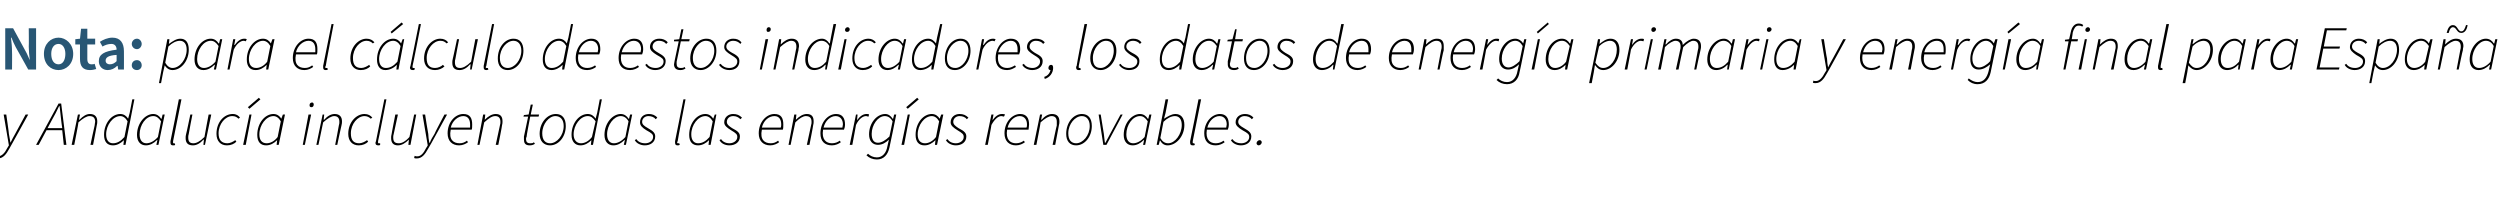
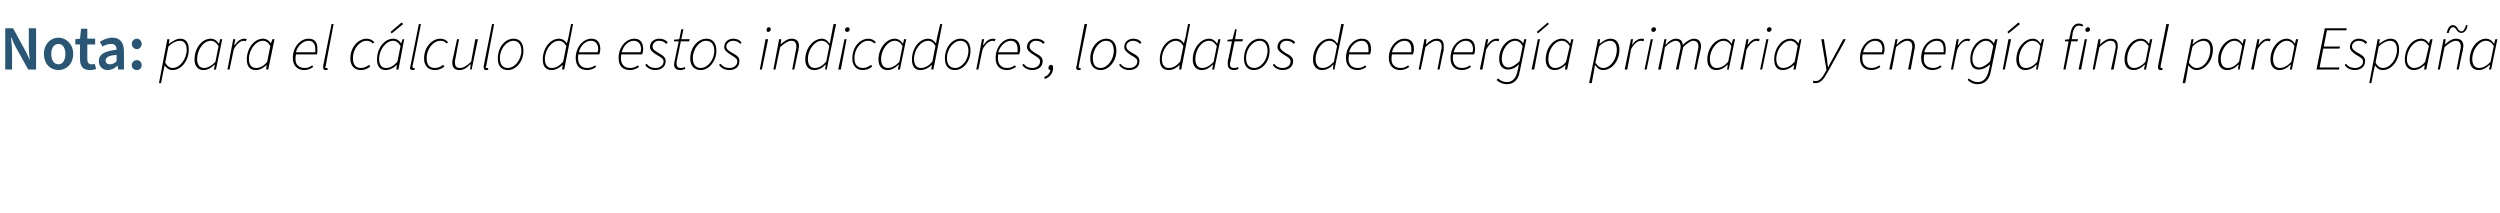
<svg xmlns="http://www.w3.org/2000/svg" version="1.1" width="478.1px" height="40.8px" viewBox="0 -1 478.1 40.8" style="top:-1px">
  <desc>Nota: para el c lculo de estos indicadores, los datos de energ a primaria y energ a final para Espa a y Andaluc a inc...</desc>
  <defs />
  <g id="Polygon36673">
-     <path d="M -0.9 29.2 C -0.9 29.2 -0.8 28.8 -0.8 28.8 C -0.7 28.9 -0.5 28.9 -0.4 28.9 C 0.3 28.9 0.9 28.3 1.4 27.3 C 1.42 27.3 1.7 26.8 1.7 26.8 L 0.7 20.9 L 1.2 20.9 C 1.2 20.9 1.74 24.58 1.7 24.6 C 1.8 25.1 1.9 25.7 2 26.3 C 2 26.3 2 26.3 2 26.3 C 2.3 25.7 2.6 25.1 2.9 24.6 C 2.93 24.58 4.9 20.9 4.9 20.9 L 5.4 20.9 C 5.4 20.9 1.82 27.42 1.8 27.4 C 1.2 28.5 0.6 29.3 -0.4 29.3 C -0.6 29.3 -0.8 29.3 -0.9 29.2 Z M 9.1 23.5 L 11.9 23.5 C 11.9 23.5 11.68 21.98 11.7 22 C 11.6 21.1 11.5 20.2 11.4 19.3 C 11.4 19.3 11.3 19.3 11.3 19.3 C 10.9 20.2 10.4 21.1 9.9 22 C 9.91 21.98 9.1 23.5 9.1 23.5 Z M 11.2 18.8 L 11.7 18.8 L 12.7 26.7 L 12.2 26.7 L 11.9 23.9 L 8.9 23.9 L 7.4 26.7 L 6.9 26.7 L 11.2 18.8 Z M 14.9 20.9 L 15.3 20.9 L 15.1 21.9 C 15.1 21.9 15.19 21.85 15.2 21.9 C 15.9 21.2 16.5 20.8 17.2 20.8 C 18.2 20.8 18.6 21.4 18.6 22.2 C 18.6 22.5 18.6 22.6 18.5 23 C 18.52 22.97 17.8 26.7 17.8 26.7 L 17.3 26.7 C 17.3 26.7 18.06 23.03 18.1 23 C 18.1 22.7 18.2 22.5 18.2 22.3 C 18.2 21.6 17.9 21.2 17.1 21.2 C 16.6 21.2 15.9 21.6 15 22.4 C 15.05 22.43 14.2 26.7 14.2 26.7 L 13.7 26.7 L 14.9 20.9 Z M 19.9 24.8 C 19.9 22.5 21.4 20.8 23 20.8 C 23.7 20.8 24.2 21.2 24.5 21.7 C 24.49 21.72 24.5 21.7 24.5 21.7 L 24.8 20.6 L 25.3 18 L 25.7 18 L 24 26.7 L 23.6 26.7 L 23.7 25.8 C 23.7 25.8 23.69 25.76 23.7 25.8 C 23.1 26.4 22.4 26.8 21.6 26.8 C 20.5 26.8 19.9 26.1 19.9 24.8 Z M 23.8 25.2 C 23.8 25.2 24.4 22.2 24.4 22.2 C 24 21.5 23.5 21.2 23 21.2 C 21.6 21.2 20.3 22.9 20.3 24.7 C 20.3 25.8 20.8 26.4 21.6 26.4 C 22.4 26.4 23.1 26 23.8 25.2 Z M 26.2 24.8 C 26.2 22.5 27.8 20.8 29.3 20.8 C 30 20.8 30.5 21.2 30.8 21.7 C 30.83 21.73 30.9 21.7 30.9 21.7 L 31.1 20.9 L 31.5 20.9 L 30.3 26.7 L 29.9 26.7 L 30.1 25.8 C 30.1 25.8 30.02 25.76 30 25.8 C 29.4 26.4 28.7 26.8 27.9 26.8 C 26.9 26.8 26.2 26.1 26.2 24.8 Z M 30.2 25.2 C 30.2 25.2 30.8 22.2 30.8 22.2 C 30.3 21.5 29.9 21.2 29.3 21.2 C 27.9 21.2 26.7 22.9 26.7 24.7 C 26.7 25.8 27.2 26.4 28 26.4 C 28.7 26.4 29.5 26 30.2 25.2 Z M 32.6 26.3 C 32.6 26.2 32.6 26.1 32.6 26 C 32.64 25.98 34.2 18 34.2 18 L 34.7 18 C 34.7 18 33.09 26 33.1 26 C 33.1 26.1 33.1 26.2 33.1 26.3 C 33.1 26.4 33.1 26.4 33.2 26.4 C 33.3 26.4 33.3 26.4 33.4 26.4 C 33.4 26.4 33.5 26.7 33.5 26.7 C 33.4 26.8 33.3 26.8 33.1 26.8 C 32.8 26.8 32.6 26.7 32.6 26.3 Z M 35.5 25.4 C 35.5 25.1 35.5 25 35.6 24.6 C 35.62 24.65 36.4 20.9 36.4 20.9 L 36.8 20.9 C 36.8 20.9 36.07 24.59 36.1 24.6 C 36 24.9 36 25.1 36 25.3 C 36 26.1 36.3 26.4 37 26.4 C 37.5 26.4 38.2 26.1 39.1 25.2 C 39.08 25.19 39.9 20.9 39.9 20.9 L 40.4 20.9 L 39.2 26.7 L 38.9 26.7 L 39 25.7 C 39 25.7 38.94 25.74 38.9 25.7 C 38.3 26.4 37.6 26.8 36.9 26.8 C 35.9 26.8 35.5 26.3 35.5 25.4 Z M 41.4 24.6 C 41.4 22.3 42.9 20.8 44.5 20.8 C 45.2 20.8 45.6 21.1 45.9 21.5 C 45.9 21.5 45.6 21.7 45.6 21.7 C 45.3 21.4 45 21.2 44.4 21.2 C 43.1 21.2 41.8 22.7 41.8 24.5 C 41.8 25.8 42.4 26.4 43.5 26.4 C 44 26.4 44.6 26.1 45 25.8 C 45 25.8 45.2 26.1 45.2 26.1 C 44.8 26.5 44.2 26.8 43.4 26.8 C 42.2 26.8 41.4 26 41.4 24.6 Z M 47.7 20.9 L 48.1 20.9 L 47 26.7 L 46.5 26.7 L 47.7 20.9 Z M 47.4 19.5 L 49.5 17.7 L 49.8 18 L 47.7 19.8 L 47.4 19.5 Z M 49.2 24.8 C 49.2 22.5 50.7 20.8 52.3 20.8 C 53 20.8 53.5 21.2 53.8 21.7 C 53.79 21.73 53.8 21.7 53.8 21.7 L 54.1 20.9 L 54.5 20.9 L 53.3 26.7 L 52.9 26.7 L 53 25.8 C 53 25.8 52.99 25.76 53 25.8 C 52.4 26.4 51.7 26.8 50.9 26.8 C 49.8 26.8 49.2 26.1 49.2 24.8 Z M 53.1 25.2 C 53.1 25.2 53.7 22.2 53.7 22.2 C 53.3 21.5 52.8 21.2 52.3 21.2 C 50.9 21.2 49.6 22.9 49.6 24.7 C 49.6 25.8 50.1 26.4 51 26.4 C 51.7 26.4 52.5 26 53.1 25.2 Z M 59 20.9 L 59.5 20.9 L 58.3 26.7 L 57.9 26.7 L 59 20.9 Z M 59.2 19.1 C 59.2 18.8 59.4 18.6 59.7 18.6 C 59.9 18.6 60 18.8 60 19 C 60 19.3 59.8 19.5 59.6 19.5 C 59.3 19.5 59.2 19.4 59.2 19.1 Z M 61.7 20.9 L 62 20.9 L 61.9 21.9 C 61.9 21.9 61.96 21.85 62 21.9 C 62.6 21.2 63.3 20.8 64 20.8 C 65 20.8 65.4 21.4 65.4 22.2 C 65.4 22.5 65.4 22.6 65.3 23 C 65.28 22.97 64.5 26.7 64.5 26.7 L 64.1 26.7 C 64.1 26.7 64.82 23.03 64.8 23 C 64.9 22.7 64.9 22.5 64.9 22.3 C 64.9 21.6 64.6 21.2 63.9 21.2 C 63.4 21.2 62.7 21.6 61.8 22.4 C 61.81 22.43 60.9 26.7 60.9 26.7 L 60.5 26.7 L 61.7 20.9 Z M 66.6 24.6 C 66.6 22.3 68.2 20.8 69.7 20.8 C 70.4 20.8 70.9 21.1 71.2 21.5 C 71.2 21.5 70.9 21.7 70.9 21.7 C 70.6 21.4 70.2 21.2 69.7 21.2 C 68.4 21.2 67.1 22.7 67.1 24.5 C 67.1 25.8 67.6 26.4 68.7 26.4 C 69.2 26.4 69.8 26.1 70.2 25.8 C 70.2 25.8 70.4 26.1 70.4 26.1 C 70 26.5 69.4 26.8 68.6 26.8 C 67.4 26.8 66.6 26 66.6 24.6 Z M 71.8 26.3 C 71.8 26.2 71.9 26.1 71.9 26 C 71.89 25.98 73.5 18 73.5 18 L 73.9 18 C 73.9 18 72.35 26 72.3 26 C 72.3 26.1 72.3 26.2 72.3 26.3 C 72.3 26.4 72.4 26.4 72.5 26.4 C 72.5 26.4 72.6 26.4 72.7 26.4 C 72.7 26.4 72.7 26.7 72.7 26.7 C 72.6 26.8 72.5 26.8 72.4 26.8 C 72 26.8 71.8 26.7 71.8 26.3 Z M 74.8 25.4 C 74.8 25.1 74.8 25 74.9 24.6 C 74.87 24.65 75.6 20.9 75.6 20.9 L 76.1 20.9 C 76.1 20.9 75.32 24.59 75.3 24.6 C 75.2 24.9 75.2 25.1 75.2 25.3 C 75.2 26.1 75.5 26.4 76.3 26.4 C 76.8 26.4 77.5 26.1 78.3 25.2 C 78.33 25.19 79.2 20.9 79.2 20.9 L 79.6 20.9 L 78.5 26.7 L 78.1 26.7 L 78.2 25.7 C 78.2 25.7 78.19 25.74 78.2 25.7 C 77.5 26.4 76.8 26.8 76.1 26.8 C 75.2 26.8 74.8 26.3 74.8 25.4 Z M 79.2 29.2 C 79.2 29.2 79.3 28.8 79.3 28.8 C 79.5 28.9 79.6 28.9 79.8 28.9 C 80.5 28.9 81 28.3 81.5 27.3 C 81.54 27.3 81.8 26.8 81.8 26.8 L 80.8 20.9 L 81.3 20.9 C 81.3 20.9 81.86 24.58 81.9 24.6 C 81.9 25.1 82 25.7 82.1 26.3 C 82.1 26.3 82.2 26.3 82.2 26.3 C 82.4 25.7 82.8 25.1 83.1 24.6 C 83.05 24.58 85 20.9 85 20.9 L 85.5 20.9 C 85.5 20.9 81.95 27.42 81.9 27.4 C 81.3 28.5 80.7 29.3 79.7 29.3 C 79.5 29.3 79.3 29.3 79.2 29.2 Z M 85.6 24.5 C 85.6 22.3 87.1 20.8 88.6 20.8 C 89.9 20.8 90.3 21.6 90.3 22.8 C 90.3 23.2 90.3 23.6 90.2 23.8 C 90.2 23.8 86.2 23.8 86.2 23.8 C 85.8 25.7 86.7 26.4 87.9 26.4 C 88.5 26.4 88.9 26.2 89.3 25.9 C 89.3 25.9 89.5 26.2 89.5 26.2 C 89.1 26.5 88.5 26.8 87.8 26.8 C 86.5 26.8 85.6 26 85.6 24.5 Z M 89.9 23.4 C 89.9 23.2 89.9 23 89.9 22.8 C 89.9 22 89.6 21.2 88.6 21.2 C 87.6 21.2 86.5 22.1 86.2 23.4 C 86.2 23.4 89.9 23.4 89.9 23.4 Z M 92.4 20.9 L 92.8 20.9 L 92.7 21.9 C 92.7 21.9 92.72 21.85 92.7 21.9 C 93.4 21.2 94.1 20.8 94.8 20.8 C 95.8 20.8 96.1 21.4 96.1 22.2 C 96.1 22.5 96.1 22.6 96 23 C 96.05 22.97 95.3 26.7 95.3 26.7 L 94.8 26.7 C 94.8 26.7 95.59 23.03 95.6 23 C 95.7 22.7 95.7 22.5 95.7 22.3 C 95.7 21.6 95.4 21.2 94.7 21.2 C 94.1 21.2 93.5 21.6 92.6 22.4 C 92.58 22.43 91.7 26.7 91.7 26.7 L 91.3 26.7 L 92.4 20.9 Z M 100.2 25.7 C 100.2 25.5 100.2 25.3 100.2 25.1 C 100.2 25.14 101 21.3 101 21.3 L 100.1 21.3 L 100.2 21 L 101.1 20.9 L 101.5 19 L 101.9 19 L 101.5 20.9 L 103.1 20.9 L 103 21.3 L 101.4 21.3 C 101.4 21.3 100.65 25.16 100.7 25.2 C 100.6 25.3 100.6 25.5 100.6 25.6 C 100.6 26.1 100.8 26.4 101.4 26.4 C 101.7 26.4 101.9 26.4 102.1 26.2 C 102.1 26.2 102.3 26.5 102.3 26.5 C 102 26.7 101.7 26.8 101.3 26.8 C 100.4 26.8 100.2 26.3 100.2 25.7 Z M 103.2 24.6 C 103.2 22.4 104.7 20.8 106.3 20.8 C 107.5 20.8 108.2 21.6 108.2 23.1 C 108.2 25.2 106.8 26.8 105.2 26.8 C 104 26.8 103.2 26 103.2 24.6 Z M 107.8 23.1 C 107.8 21.9 107.2 21.2 106.2 21.2 C 105 21.2 103.7 22.7 103.7 24.5 C 103.7 25.8 104.3 26.4 105.2 26.4 C 106.5 26.4 107.8 24.9 107.8 23.1 Z M 109.3 24.8 C 109.3 22.5 110.8 20.8 112.4 20.8 C 113.1 20.8 113.6 21.2 113.9 21.7 C 113.9 21.72 113.9 21.7 113.9 21.7 L 114.2 20.6 L 114.7 18 L 115.1 18 L 113.4 26.7 L 113 26.7 L 113.1 25.8 C 113.1 25.8 113.1 25.76 113.1 25.8 C 112.5 26.4 111.8 26.8 111 26.8 C 110 26.8 109.3 26.1 109.3 24.8 Z M 113.2 25.2 C 113.2 25.2 113.9 22.2 113.9 22.2 C 113.4 21.5 113 21.2 112.4 21.2 C 111 21.2 109.7 22.9 109.7 24.7 C 109.7 25.8 110.3 26.4 111.1 26.4 C 111.8 26.4 112.6 26 113.2 25.2 Z M 115.6 24.8 C 115.6 22.5 117.2 20.8 118.7 20.8 C 119.4 20.8 119.9 21.2 120.2 21.7 C 120.24 21.73 120.3 21.7 120.3 21.7 L 120.5 20.9 L 120.9 20.9 L 119.7 26.7 L 119.3 26.7 L 119.5 25.8 C 119.5 25.8 119.43 25.76 119.4 25.8 C 118.8 26.4 118.1 26.8 117.3 26.8 C 116.3 26.8 115.6 26.1 115.6 24.8 Z M 119.6 25.2 C 119.6 25.2 120.2 22.2 120.2 22.2 C 119.8 21.5 119.3 21.2 118.7 21.2 C 117.4 21.2 116.1 22.9 116.1 24.7 C 116.1 25.8 116.6 26.4 117.4 26.4 C 118.1 26.4 118.9 26 119.6 25.2 Z M 121.4 25.8 C 121.4 25.8 121.7 25.6 121.7 25.6 C 122 26.1 122.6 26.4 123.4 26.4 C 124.2 26.4 124.9 25.9 124.9 25.2 C 124.9 24.7 124.7 24.5 123.6 23.9 C 122.8 23.4 122.4 23 122.4 22.4 C 122.4 21.4 123.1 20.8 124.1 20.8 C 124.7 20.8 125.3 21 125.7 21.5 C 125.7 21.5 125.4 21.8 125.4 21.8 C 125.1 21.4 124.6 21.2 124 21.2 C 123.3 21.2 122.8 21.7 122.8 22.3 C 122.8 22.8 123.2 23.1 123.9 23.5 C 125 24.1 125.3 24.5 125.3 25.1 C 125.3 26.2 124.4 26.8 123.3 26.8 C 122.5 26.8 121.7 26.4 121.4 25.8 Z M 129.1 26.3 C 129.1 26.2 129.1 26.1 129.1 26 C 129.11 25.98 130.7 18 130.7 18 L 131.1 18 C 131.1 18 129.56 26 129.6 26 C 129.5 26.1 129.5 26.2 129.5 26.3 C 129.5 26.4 129.6 26.4 129.7 26.4 C 129.8 26.4 129.8 26.4 129.9 26.4 C 129.9 26.4 130 26.7 130 26.7 C 129.8 26.8 129.7 26.8 129.6 26.8 C 129.3 26.8 129.1 26.7 129.1 26.3 Z M 131.8 24.8 C 131.8 22.5 133.3 20.8 134.9 20.8 C 135.6 20.8 136.1 21.2 136.4 21.7 C 136.39 21.73 136.4 21.7 136.4 21.7 L 136.7 20.9 L 137 20.9 L 135.9 26.7 L 135.5 26.7 L 135.6 25.8 C 135.6 25.8 135.58 25.76 135.6 25.8 C 135 26.4 134.3 26.8 133.5 26.8 C 132.4 26.8 131.8 26.1 131.8 24.8 Z M 135.7 25.2 C 135.7 25.2 136.3 22.2 136.3 22.2 C 135.9 21.5 135.4 21.2 134.9 21.2 C 133.5 21.2 132.2 22.9 132.2 24.7 C 132.2 25.8 132.7 26.4 133.5 26.4 C 134.3 26.4 135 26 135.7 25.2 Z M 137.6 25.8 C 137.6 25.8 137.9 25.6 137.9 25.6 C 138.2 26.1 138.8 26.4 139.5 26.4 C 140.3 26.4 141 25.9 141 25.2 C 141 24.7 140.8 24.5 139.8 23.9 C 139 23.4 138.5 23 138.5 22.4 C 138.5 21.4 139.3 20.8 140.2 20.8 C 140.9 20.8 141.4 21 141.9 21.5 C 141.9 21.5 141.6 21.8 141.6 21.8 C 141.2 21.4 140.8 21.2 140.2 21.2 C 139.5 21.2 139 21.7 139 22.3 C 139 22.8 139.4 23.1 140 23.5 C 141.2 24.1 141.5 24.5 141.5 25.1 C 141.5 26.2 140.6 26.8 139.5 26.8 C 138.6 26.8 137.9 26.4 137.6 25.8 Z M 145.1 24.5 C 145.1 22.3 146.6 20.8 148.1 20.8 C 149.4 20.8 149.8 21.6 149.8 22.8 C 149.8 23.2 149.8 23.6 149.7 23.8 C 149.7 23.8 145.7 23.8 145.7 23.8 C 145.3 25.7 146.2 26.4 147.4 26.4 C 148 26.4 148.4 26.2 148.8 25.9 C 148.8 25.9 149 26.2 149 26.2 C 148.6 26.5 148 26.8 147.3 26.8 C 146 26.8 145.1 26 145.1 24.5 Z M 149.3 23.4 C 149.4 23.2 149.4 23 149.4 22.8 C 149.4 22 149.1 21.2 148.1 21.2 C 147 21.2 146 22.1 145.7 23.4 C 145.7 23.4 149.3 23.4 149.3 23.4 Z M 151.9 20.9 L 152.3 20.9 L 152.2 21.9 C 152.2 21.9 152.22 21.85 152.2 21.9 C 152.9 21.2 153.6 20.8 154.3 20.8 C 155.3 20.8 155.6 21.4 155.6 22.2 C 155.6 22.5 155.6 22.6 155.5 23 C 155.54 22.97 154.8 26.7 154.8 26.7 L 154.3 26.7 C 154.3 26.7 155.09 23.03 155.1 23 C 155.2 22.7 155.2 22.5 155.2 22.3 C 155.2 21.6 154.9 21.2 154.1 21.2 C 153.6 21.2 152.9 21.6 152.1 22.4 C 152.07 22.43 151.2 26.7 151.2 26.7 L 150.8 26.7 L 151.9 20.9 Z M 156.9 24.5 C 156.9 22.3 158.4 20.8 159.9 20.8 C 161.1 20.8 161.6 21.6 161.6 22.8 C 161.6 23.2 161.5 23.6 161.4 23.8 C 161.4 23.8 157.4 23.8 157.4 23.8 C 157.1 25.7 158 26.4 159.1 26.4 C 159.7 26.4 160.2 26.2 160.6 25.9 C 160.6 25.9 160.8 26.2 160.8 26.2 C 160.4 26.5 159.8 26.8 159.1 26.8 C 157.7 26.8 156.9 26 156.9 24.5 Z M 161.1 23.4 C 161.1 23.2 161.2 23 161.2 22.8 C 161.2 22 160.8 21.2 159.8 21.2 C 158.8 21.2 157.8 22.1 157.5 23.4 C 157.5 23.4 161.1 23.4 161.1 23.4 Z M 163.7 20.9 L 164 20.9 L 163.9 22 C 163.9 22 163.92 22.02 163.9 22 C 164.4 21.3 165 20.8 165.7 20.8 C 165.9 20.8 166.1 20.8 166.2 20.9 C 166.2 20.9 166.1 21.3 166.1 21.3 C 165.9 21.3 165.8 21.2 165.6 21.2 C 165 21.2 164.2 21.8 163.7 22.9 C 163.72 22.86 163 26.7 163 26.7 L 162.5 26.7 L 163.7 20.9 Z M 165.7 28.7 C 165.7 28.7 166 28.4 166 28.4 C 166.4 28.8 167 29.1 167.7 29.1 C 168.8 29.1 169.5 28.2 169.7 27 C 169.7 27 170 25.7 170 25.7 C 169.4 26.3 168.7 26.7 167.9 26.7 C 166.9 26.7 166.2 26 166.2 24.7 C 166.2 22.5 167.7 20.8 169.3 20.8 C 169.9 20.8 170.4 21.2 170.7 21.7 C 170.74 21.73 170.8 21.7 170.8 21.7 L 171 20.9 L 171.4 20.9 C 171.4 20.9 170.13 27.2 170.1 27.2 C 169.8 28.6 169 29.5 167.7 29.5 C 166.9 29.5 166.2 29.2 165.7 28.7 Z M 170.1 25.1 C 170.1 25.1 170.7 22.2 170.7 22.2 C 170.3 21.5 169.8 21.2 169.2 21.2 C 167.9 21.2 166.7 22.9 166.7 24.6 C 166.7 25.7 167.1 26.3 167.9 26.3 C 168.6 26.3 169.4 25.8 170.1 25.1 Z M 173.6 20.9 L 174 20.9 L 172.9 26.7 L 172.4 26.7 L 173.6 20.9 Z M 173.3 19.5 L 175.4 17.7 L 175.7 18 L 173.6 19.8 L 173.3 19.5 Z M 175.1 24.8 C 175.1 22.5 176.6 20.8 178.2 20.8 C 178.9 20.8 179.4 21.2 179.7 21.7 C 179.7 21.73 179.7 21.7 179.7 21.7 L 180 20.9 L 180.4 20.9 L 179.2 26.7 L 178.8 26.7 L 178.9 25.8 C 178.9 25.8 178.89 25.76 178.9 25.8 C 178.3 26.4 177.6 26.8 176.8 26.8 C 175.7 26.8 175.1 26.1 175.1 24.8 Z M 179 25.2 C 179 25.2 179.6 22.2 179.6 22.2 C 179.2 21.5 178.7 21.2 178.2 21.2 C 176.8 21.2 175.5 22.9 175.5 24.7 C 175.5 25.8 176 26.4 176.9 26.4 C 177.6 26.4 178.4 26 179 25.2 Z M 180.9 25.8 C 180.9 25.8 181.2 25.6 181.2 25.6 C 181.5 26.1 182.1 26.4 182.8 26.4 C 183.6 26.4 184.3 25.9 184.3 25.2 C 184.3 24.7 184.1 24.5 183.1 23.9 C 182.3 23.4 181.8 23 181.8 22.4 C 181.8 21.4 182.6 20.8 183.5 20.8 C 184.2 20.8 184.7 21 185.2 21.5 C 185.2 21.5 184.9 21.8 184.9 21.8 C 184.6 21.4 184.1 21.2 183.5 21.2 C 182.8 21.2 182.3 21.7 182.3 22.3 C 182.3 22.8 182.7 23.1 183.3 23.5 C 184.5 24.1 184.8 24.5 184.8 25.1 C 184.8 26.2 183.9 26.8 182.8 26.8 C 182 26.8 181.2 26.4 180.9 25.8 Z M 189.6 20.9 L 190 20.9 L 189.8 22 C 189.8 22 189.84 22.02 189.8 22 C 190.3 21.3 190.9 20.8 191.6 20.8 C 191.8 20.8 192 20.8 192.2 20.9 C 192.2 20.9 192 21.3 192 21.3 C 191.9 21.3 191.7 21.2 191.5 21.2 C 190.9 21.2 190.2 21.8 189.6 22.9 C 189.64 22.86 188.9 26.7 188.9 26.7 L 188.4 26.7 L 189.6 20.9 Z M 192.1 24.5 C 192.1 22.3 193.6 20.8 195.1 20.8 C 196.3 20.8 196.8 21.6 196.8 22.8 C 196.8 23.2 196.7 23.6 196.7 23.8 C 196.7 23.8 192.6 23.8 192.6 23.8 C 192.3 25.7 193.2 26.4 194.3 26.4 C 194.9 26.4 195.4 26.2 195.8 25.9 C 195.8 25.9 196 26.2 196 26.2 C 195.6 26.5 195 26.8 194.3 26.8 C 193 26.8 192.1 26 192.1 24.5 Z M 196.3 23.4 C 196.4 23.2 196.4 23 196.4 22.8 C 196.4 22 196 21.2 195 21.2 C 194 21.2 193 22.1 192.7 23.4 C 192.7 23.4 196.3 23.4 196.3 23.4 Z M 198.9 20.9 L 199.3 20.9 L 199.1 21.9 C 199.1 21.9 199.18 21.85 199.2 21.9 C 199.8 21.2 200.5 20.8 201.2 20.8 C 202.2 20.8 202.6 21.4 202.6 22.2 C 202.6 22.5 202.6 22.6 202.5 23 C 202.51 22.97 201.8 26.7 201.8 26.7 L 201.3 26.7 C 201.3 26.7 202.05 23.03 202.1 23 C 202.1 22.7 202.1 22.5 202.1 22.3 C 202.1 21.6 201.8 21.2 201.1 21.2 C 200.6 21.2 199.9 21.6 199 22.4 C 199.04 22.43 198.2 26.7 198.2 26.7 L 197.7 26.7 L 198.9 20.9 Z M 203.9 24.6 C 203.9 22.4 205.3 20.8 206.9 20.8 C 208.1 20.8 208.8 21.6 208.8 23.1 C 208.8 25.2 207.4 26.8 205.8 26.8 C 204.6 26.8 203.9 26 203.9 24.6 Z M 208.4 23.1 C 208.4 21.9 207.8 21.2 206.9 21.2 C 205.6 21.2 204.3 22.7 204.3 24.5 C 204.3 25.8 204.9 26.4 205.8 26.4 C 207.1 26.4 208.4 24.9 208.4 23.1 Z M 210.1 20.9 L 210.5 20.9 C 210.5 20.9 211.09 24.6 211.1 24.6 C 211.2 25.2 211.2 25.8 211.3 26.3 C 211.3 26.3 211.4 26.3 211.4 26.3 C 211.7 25.7 212 25.2 212.3 24.6 C 212.29 24.6 214.3 20.9 214.3 20.9 L 214.7 20.9 L 211.6 26.7 L 211 26.7 L 210.1 20.9 Z M 214.9 24.8 C 214.9 22.5 216.5 20.8 218 20.8 C 218.7 20.8 219.2 21.2 219.5 21.7 C 219.52 21.73 219.6 21.7 219.6 21.7 L 219.8 20.9 L 220.2 20.9 L 219 26.7 L 218.6 26.7 L 218.8 25.8 C 218.8 25.8 218.72 25.76 218.7 25.8 C 218.1 26.4 217.4 26.8 216.6 26.8 C 215.6 26.8 214.9 26.1 214.9 24.8 Z M 218.9 25.2 C 218.9 25.2 219.5 22.2 219.5 22.2 C 219 21.5 218.6 21.2 218 21.2 C 216.6 21.2 215.4 22.9 215.4 24.7 C 215.4 25.8 215.9 26.4 216.7 26.4 C 217.4 26.4 218.2 26 218.9 25.2 Z M 221.9 25.9 C 221.85 25.88 221.8 25.9 221.8 25.9 L 221.6 26.7 L 221.2 26.7 L 222.9 18 L 223.4 18 L 222.9 20.6 L 222.6 21.7 C 222.6 21.7 222.64 21.74 222.6 21.7 C 223.3 21.3 224 20.8 224.8 20.8 C 225.8 20.8 226.5 21.5 226.5 22.9 C 226.5 25.1 224.9 26.8 223.3 26.8 C 222.7 26.8 222.2 26.5 221.9 25.9 Z M 226 22.9 C 226 21.8 225.5 21.2 224.7 21.2 C 224 21.2 223.2 21.6 222.5 22.3 C 222.5 22.3 221.9 25.4 221.9 25.4 C 222.3 26.1 222.8 26.4 223.4 26.4 C 224.7 26.4 226 24.7 226 22.9 Z M 227.6 26.3 C 227.6 26.2 227.6 26.1 227.6 26 C 227.64 25.98 229.2 18 229.2 18 L 229.7 18 C 229.7 18 228.09 26 228.1 26 C 228.1 26.1 228.1 26.2 228.1 26.3 C 228.1 26.4 228.1 26.4 228.2 26.4 C 228.3 26.4 228.3 26.4 228.4 26.4 C 228.4 26.4 228.5 26.7 228.5 26.7 C 228.4 26.8 228.3 26.8 228.1 26.8 C 227.8 26.8 227.6 26.7 227.6 26.3 Z M 230.3 24.5 C 230.3 22.3 231.8 20.8 233.3 20.8 C 234.5 20.8 235 21.6 235 22.8 C 235 23.2 234.9 23.6 234.8 23.8 C 234.8 23.8 230.8 23.8 230.8 23.8 C 230.5 25.7 231.4 26.4 232.5 26.4 C 233.1 26.4 233.6 26.2 234 25.9 C 234 25.9 234.2 26.2 234.2 26.2 C 233.8 26.5 233.2 26.8 232.5 26.8 C 231.1 26.8 230.3 26 230.3 24.5 Z M 234.5 23.4 C 234.5 23.2 234.6 23 234.6 22.8 C 234.6 22 234.2 21.2 233.2 21.2 C 232.2 21.2 231.2 22.1 230.9 23.4 C 230.9 23.4 234.5 23.4 234.5 23.4 Z M 235.4 25.8 C 235.4 25.8 235.7 25.6 235.7 25.6 C 236 26.1 236.6 26.4 237.4 26.4 C 238.2 26.4 238.9 25.9 238.9 25.2 C 238.9 24.7 238.7 24.5 237.6 23.9 C 236.8 23.4 236.3 23 236.3 22.4 C 236.3 21.4 237.1 20.8 238.1 20.8 C 238.7 20.8 239.3 21 239.7 21.5 C 239.7 21.5 239.4 21.8 239.4 21.8 C 239.1 21.4 238.6 21.2 238 21.2 C 237.3 21.2 236.8 21.7 236.8 22.3 C 236.8 22.8 237.2 23.1 237.9 23.5 C 239 24.1 239.3 24.5 239.3 25.1 C 239.3 26.2 238.4 26.8 237.3 26.8 C 236.5 26.8 235.7 26.4 235.4 25.8 Z M 240.3 26.4 C 240.3 26.1 240.6 25.8 240.9 25.8 C 241.1 25.8 241.3 26 241.3 26.2 C 241.3 26.5 241 26.8 240.7 26.8 C 240.5 26.8 240.3 26.6 240.3 26.4 Z " stroke="none" fill="#000" />
-   </g>
+     </g>
  <g id="Polygon36672">
    <path d="M 32 6.5 L 32.4 6.5 L 32.3 7.4 C 32.3 7.4 32.34 7.36 32.3 7.4 C 33 6.9 33.7 6.4 34.5 6.4 C 35.5 6.4 36.1 7.1 36.1 8.5 C 36.1 10.7 34.6 12.4 33 12.4 C 32.3 12.4 31.8 12 31.5 11.5 C 31.5 11.5 31.5 11.5 31.5 11.5 L 31.2 12.8 L 30.8 14.9 L 30.4 14.9 L 32 6.5 Z M 35.7 8.5 C 35.7 7.4 35.2 6.8 34.4 6.8 C 33.7 6.8 32.9 7.2 32.2 7.9 C 32.2 7.9 31.6 11 31.6 11 C 32 11.7 32.5 12 33 12 C 34.4 12 35.7 10.3 35.7 8.5 Z M 37.2 10.4 C 37.2 8.1 38.7 6.4 40.3 6.4 C 41 6.4 41.5 6.8 41.8 7.3 C 41.81 7.33 41.9 7.3 41.9 7.3 L 42.1 6.5 L 42.5 6.5 L 41.3 12.3 L 40.9 12.3 L 41.1 11.4 C 41.1 11.4 41.01 11.36 41 11.4 C 40.4 12 39.7 12.4 38.9 12.4 C 37.9 12.4 37.2 11.7 37.2 10.4 Z M 41.2 10.8 C 41.2 10.8 41.8 7.8 41.8 7.8 C 41.3 7.1 40.9 6.8 40.3 6.8 C 38.9 6.8 37.7 8.5 37.7 10.3 C 37.7 11.4 38.2 12 39 12 C 39.7 12 40.5 11.6 41.2 10.8 Z M 44.6 6.5 L 45 6.5 L 44.8 7.6 C 44.8 7.6 44.9 7.62 44.9 7.6 C 45.4 6.9 46 6.4 46.7 6.4 C 46.9 6.4 47 6.4 47.2 6.5 C 47.2 6.5 47 6.9 47 6.9 C 46.9 6.9 46.8 6.8 46.6 6.8 C 46 6.8 45.2 7.4 44.7 8.5 C 44.7 8.46 43.9 12.3 43.9 12.3 L 43.5 12.3 L 44.6 6.5 Z M 47.2 10.4 C 47.2 8.1 48.7 6.4 50.3 6.4 C 51 6.4 51.5 6.8 51.8 7.3 C 51.79 7.33 51.8 7.3 51.8 7.3 L 52.1 6.5 L 52.5 6.5 L 51.3 12.3 L 50.9 12.3 L 51 11.4 C 51 11.4 50.99 11.36 51 11.4 C 50.4 12 49.7 12.4 48.9 12.4 C 47.8 12.4 47.2 11.7 47.2 10.4 Z M 51.1 10.8 C 51.1 10.8 51.7 7.8 51.7 7.8 C 51.3 7.1 50.8 6.8 50.3 6.8 C 48.9 6.8 47.6 8.5 47.6 10.3 C 47.6 11.4 48.1 12 49 12 C 49.7 12 50.5 11.6 51.1 10.8 Z M 56 10.1 C 56 7.9 57.5 6.4 59 6.4 C 60.3 6.4 60.7 7.2 60.7 8.4 C 60.7 8.8 60.7 9.2 60.6 9.4 C 60.6 9.4 56.6 9.4 56.6 9.4 C 56.2 11.3 57.1 12 58.3 12 C 58.9 12 59.3 11.8 59.7 11.5 C 59.7 11.5 59.9 11.8 59.9 11.8 C 59.5 12.1 58.9 12.4 58.2 12.4 C 56.9 12.4 56 11.6 56 10.1 Z M 60.3 9 C 60.3 8.8 60.3 8.6 60.3 8.4 C 60.3 7.6 60 6.8 59 6.8 C 58 6.8 56.9 7.7 56.6 9 C 56.6 9 60.3 9 60.3 9 Z M 61.8 11.9 C 61.8 11.8 61.8 11.7 61.8 11.6 C 61.81 11.58 63.4 3.6 63.4 3.6 L 63.8 3.6 C 63.8 3.6 62.26 11.6 62.3 11.6 C 62.2 11.7 62.2 11.8 62.2 11.9 C 62.2 12 62.3 12 62.4 12 C 62.5 12 62.5 12 62.6 12 C 62.6 12 62.7 12.3 62.7 12.3 C 62.5 12.4 62.4 12.4 62.3 12.4 C 62 12.4 61.8 12.3 61.8 11.9 Z M 67 10.2 C 67 7.9 68.6 6.4 70.1 6.4 C 70.8 6.4 71.3 6.7 71.6 7.1 C 71.6 7.1 71.3 7.3 71.3 7.3 C 71 7 70.6 6.8 70.1 6.8 C 68.8 6.8 67.5 8.3 67.5 10.1 C 67.5 11.4 68 12 69.1 12 C 69.6 12 70.2 11.7 70.6 11.4 C 70.6 11.4 70.8 11.7 70.8 11.7 C 70.4 12.1 69.8 12.4 69 12.4 C 67.8 12.4 67 11.6 67 10.2 Z M 72.1 10.4 C 72.1 8.1 73.6 6.4 75.2 6.4 C 75.9 6.4 76.4 6.8 76.7 7.3 C 76.68 7.33 76.7 7.3 76.7 7.3 L 77 6.5 L 77.3 6.5 L 76.2 12.3 L 75.8 12.3 L 75.9 11.4 C 75.9 11.4 75.87 11.36 75.9 11.4 C 75.3 12 74.5 12.4 73.7 12.4 C 72.7 12.4 72.1 11.7 72.1 10.4 Z M 76 10.8 C 76 10.8 76.6 7.8 76.6 7.8 C 76.2 7.1 75.7 6.8 75.2 6.8 C 73.8 6.8 72.5 8.5 72.5 10.3 C 72.5 11.4 73 12 73.8 12 C 74.6 12 75.3 11.6 76 10.8 Z M 74.7 5.1 L 76.8 3.3 L 77.1 3.6 L 74.9 5.4 L 74.7 5.1 Z M 78.4 11.9 C 78.4 11.8 78.5 11.7 78.5 11.6 C 78.49 11.58 80.1 3.6 80.1 3.6 L 80.5 3.6 C 80.5 3.6 78.94 11.6 78.9 11.6 C 78.9 11.7 78.9 11.8 78.9 11.9 C 78.9 12 79 12 79.1 12 C 79.1 12 79.2 12 79.3 12 C 79.3 12 79.3 12.3 79.3 12.3 C 79.2 12.4 79.1 12.4 79 12.4 C 78.6 12.4 78.4 12.3 78.4 11.9 Z M 81.1 10.2 C 81.1 7.9 82.7 6.4 84.2 6.4 C 84.9 6.4 85.4 6.7 85.7 7.1 C 85.7 7.1 85.4 7.3 85.4 7.3 C 85.1 7 84.8 6.8 84.2 6.8 C 82.9 6.8 81.6 8.3 81.6 10.1 C 81.6 11.4 82.1 12 83.2 12 C 83.8 12 84.4 11.7 84.7 11.4 C 84.7 11.4 85 11.7 85 11.7 C 84.6 12.1 83.9 12.4 83.2 12.4 C 81.9 12.4 81.1 11.6 81.1 10.2 Z M 86.5 11 C 86.5 10.7 86.5 10.6 86.6 10.2 C 86.61 10.25 87.4 6.5 87.4 6.5 L 87.8 6.5 C 87.8 6.5 87.07 10.19 87.1 10.2 C 87 10.5 87 10.7 87 10.9 C 87 11.7 87.3 12 88 12 C 88.5 12 89.2 11.7 90.1 10.8 C 90.08 10.79 90.9 6.5 90.9 6.5 L 91.4 6.5 L 90.2 12.3 L 89.9 12.3 L 90 11.3 C 90 11.3 89.94 11.34 89.9 11.3 C 89.3 12 88.6 12.4 87.9 12.4 C 86.9 12.4 86.5 11.9 86.5 11 Z M 92.5 11.9 C 92.5 11.8 92.5 11.7 92.5 11.6 C 92.5 11.58 94.1 3.6 94.1 3.6 L 94.5 3.6 C 94.5 3.6 92.96 11.6 93 11.6 C 92.9 11.7 92.9 11.8 92.9 11.9 C 92.9 12 93 12 93.1 12 C 93.2 12 93.2 12 93.3 12 C 93.3 12 93.4 12.3 93.4 12.3 C 93.2 12.4 93.1 12.4 93 12.4 C 92.7 12.4 92.5 12.3 92.5 11.9 Z M 95.2 10.2 C 95.2 8 96.6 6.4 98.2 6.4 C 99.4 6.4 100.1 7.2 100.1 8.7 C 100.1 10.8 98.7 12.4 97.1 12.4 C 95.9 12.4 95.2 11.6 95.2 10.2 Z M 99.7 8.7 C 99.7 7.5 99.1 6.8 98.2 6.8 C 96.9 6.8 95.6 8.3 95.6 10.1 C 95.6 11.4 96.2 12 97.1 12 C 98.4 12 99.7 10.5 99.7 8.7 Z M 103.8 10.4 C 103.8 8.1 105.3 6.4 106.9 6.4 C 107.6 6.4 108.1 6.8 108.4 7.3 C 108.38 7.32 108.4 7.3 108.4 7.3 L 108.7 6.2 L 109.2 3.6 L 109.6 3.6 L 107.9 12.3 L 107.5 12.3 L 107.6 11.4 C 107.6 11.4 107.58 11.36 107.6 11.4 C 107 12 106.2 12.4 105.5 12.4 C 104.4 12.4 103.8 11.7 103.8 10.4 Z M 107.7 10.8 C 107.7 10.8 108.3 7.8 108.3 7.8 C 107.9 7.1 107.4 6.8 106.9 6.8 C 105.5 6.8 104.2 8.5 104.2 10.3 C 104.2 11.4 104.7 12 105.5 12 C 106.3 12 107 11.6 107.7 10.8 Z M 110.1 10.1 C 110.1 7.9 111.6 6.4 113.1 6.4 C 114.3 6.4 114.8 7.2 114.8 8.4 C 114.8 8.8 114.7 9.2 114.6 9.4 C 114.6 9.4 110.6 9.4 110.6 9.4 C 110.3 11.3 111.2 12 112.3 12 C 112.9 12 113.4 11.8 113.8 11.5 C 113.8 11.5 114 11.8 114 11.8 C 113.6 12.1 113 12.4 112.3 12.4 C 110.9 12.4 110.1 11.6 110.1 10.1 Z M 114.3 9 C 114.3 8.8 114.4 8.6 114.4 8.4 C 114.4 7.6 114 6.8 113 6.8 C 112 6.8 111 7.7 110.7 9 C 110.7 9 114.3 9 114.3 9 Z M 118.3 10.1 C 118.3 7.9 119.8 6.4 121.3 6.4 C 122.5 6.4 123 7.2 123 8.4 C 123 8.8 122.9 9.2 122.8 9.4 C 122.8 9.4 118.8 9.4 118.8 9.4 C 118.5 11.3 119.4 12 120.5 12 C 121.1 12 121.6 11.8 122 11.5 C 122 11.5 122.2 11.8 122.2 11.8 C 121.8 12.1 121.2 12.4 120.5 12.4 C 119.1 12.4 118.3 11.6 118.3 10.1 Z M 122.5 9 C 122.5 8.8 122.6 8.6 122.6 8.4 C 122.6 7.6 122.2 6.8 121.2 6.8 C 120.2 6.8 119.2 7.7 118.9 9 C 118.9 9 122.5 9 122.5 9 Z M 123.4 11.4 C 123.4 11.4 123.7 11.2 123.7 11.2 C 124 11.7 124.6 12 125.4 12 C 126.2 12 126.9 11.5 126.9 10.8 C 126.9 10.3 126.7 10.1 125.6 9.5 C 124.8 9 124.3 8.6 124.3 8 C 124.3 7 125.1 6.4 126.1 6.4 C 126.7 6.4 127.3 6.6 127.7 7.1 C 127.7 7.1 127.4 7.4 127.4 7.4 C 127.1 7 126.6 6.8 126 6.8 C 125.3 6.8 124.8 7.3 124.8 7.9 C 124.8 8.4 125.2 8.7 125.9 9.1 C 127 9.7 127.3 10.1 127.3 10.7 C 127.3 11.8 126.4 12.4 125.3 12.4 C 124.5 12.4 123.7 12 123.4 11.4 Z M 128.9 11.3 C 128.9 11.1 129 10.9 129 10.7 C 128.99 10.74 129.8 6.9 129.8 6.9 L 128.9 6.9 L 128.9 6.6 L 129.9 6.5 L 130.3 4.6 L 130.7 4.6 L 130.3 6.5 L 131.9 6.5 L 131.8 6.9 L 130.2 6.9 C 130.2 6.9 129.44 10.76 129.4 10.8 C 129.4 10.9 129.4 11.1 129.4 11.2 C 129.4 11.7 129.6 12 130.2 12 C 130.5 12 130.7 12 130.9 11.8 C 130.9 11.8 131.1 12.1 131.1 12.1 C 130.8 12.3 130.5 12.4 130.1 12.4 C 129.2 12.4 128.9 11.9 128.9 11.3 Z M 132 10.2 C 132 8 133.5 6.4 135.1 6.4 C 136.3 6.4 137 7.2 137 8.7 C 137 10.8 135.5 12.4 134 12.4 C 132.8 12.4 132 11.6 132 10.2 Z M 136.6 8.7 C 136.6 7.5 136 6.8 135 6.8 C 133.8 6.8 132.5 8.3 132.5 10.1 C 132.5 11.4 133.1 12 134 12 C 135.3 12 136.6 10.5 136.6 8.7 Z M 137.5 11.4 C 137.5 11.4 137.8 11.2 137.8 11.2 C 138.2 11.7 138.7 12 139.5 12 C 140.3 12 141 11.5 141 10.8 C 141 10.3 140.8 10.1 139.8 9.5 C 139 9 138.5 8.6 138.5 8 C 138.5 7 139.3 6.4 140.2 6.4 C 140.9 6.4 141.4 6.6 141.8 7.1 C 141.8 7.1 141.6 7.4 141.6 7.4 C 141.2 7 140.8 6.8 140.2 6.8 C 139.5 6.8 138.9 7.3 138.9 7.9 C 138.9 8.4 139.3 8.7 140 9.1 C 141.2 9.7 141.4 10.1 141.4 10.7 C 141.4 11.8 140.6 12.4 139.5 12.4 C 138.6 12.4 137.9 12 137.5 11.4 Z M 146.4 6.5 L 146.9 6.5 L 145.7 12.3 L 145.3 12.3 L 146.4 6.5 Z M 146.6 4.7 C 146.6 4.4 146.8 4.2 147 4.2 C 147.3 4.2 147.4 4.4 147.4 4.6 C 147.4 4.9 147.2 5.1 146.9 5.1 C 146.7 5.1 146.6 5 146.6 4.7 Z M 149 6.5 L 149.4 6.5 L 149.3 7.5 C 149.3 7.5 149.35 7.45 149.3 7.5 C 150 6.8 150.7 6.4 151.4 6.4 C 152.4 6.4 152.8 7 152.8 7.8 C 152.8 8.1 152.7 8.2 152.7 8.6 C 152.67 8.57 151.9 12.3 151.9 12.3 L 151.5 12.3 C 151.5 12.3 152.21 8.63 152.2 8.6 C 152.3 8.3 152.3 8.1 152.3 7.9 C 152.3 7.2 152 6.8 151.3 6.8 C 150.8 6.8 150.1 7.2 149.2 8 C 149.2 8.03 148.3 12.3 148.3 12.3 L 147.9 12.3 L 149 6.5 Z M 154 10.4 C 154 8.1 155.6 6.4 157.2 6.4 C 157.8 6.4 158.3 6.8 158.6 7.3 C 158.64 7.32 158.7 7.3 158.7 7.3 L 158.9 6.2 L 159.4 3.6 L 159.9 3.6 L 158.1 12.3 L 157.8 12.3 L 157.9 11.4 C 157.9 11.4 157.84 11.36 157.8 11.4 C 157.3 12 156.5 12.4 155.7 12.4 C 154.7 12.4 154 11.7 154 10.4 Z M 158 10.8 C 158 10.8 158.6 7.8 158.6 7.8 C 158.2 7.1 157.7 6.8 157.1 6.8 C 155.8 6.8 154.5 8.5 154.5 10.3 C 154.5 11.4 155 12 155.8 12 C 156.6 12 157.3 11.6 158 10.8 Z M 161.5 6.5 L 161.9 6.5 L 160.8 12.3 L 160.3 12.3 L 161.5 6.5 Z M 161.6 4.7 C 161.6 4.4 161.9 4.2 162.1 4.2 C 162.3 4.2 162.5 4.4 162.5 4.6 C 162.5 4.9 162.3 5.1 162 5.1 C 161.8 5.1 161.6 5 161.6 4.7 Z M 163 10.2 C 163 7.9 164.5 6.4 166.1 6.4 C 166.7 6.4 167.2 6.7 167.5 7.1 C 167.5 7.1 167.2 7.3 167.2 7.3 C 166.9 7 166.6 6.8 166 6.8 C 164.7 6.8 163.4 8.3 163.4 10.1 C 163.4 11.4 164 12 165.1 12 C 165.6 12 166.2 11.7 166.6 11.4 C 166.6 11.4 166.8 11.7 166.8 11.7 C 166.4 12.1 165.8 12.4 165 12.4 C 163.8 12.4 163 11.6 163 10.2 Z M 168 10.4 C 168 8.1 169.6 6.4 171.1 6.4 C 171.8 6.4 172.3 6.8 172.6 7.3 C 172.64 7.33 172.7 7.3 172.7 7.3 L 172.9 6.5 L 173.3 6.5 L 172.1 12.3 L 171.7 12.3 L 171.9 11.4 C 171.9 11.4 171.83 11.36 171.8 11.4 C 171.2 12 170.5 12.4 169.7 12.4 C 168.7 12.4 168 11.7 168 10.4 Z M 172 10.8 C 172 10.8 172.6 7.8 172.6 7.8 C 172.2 7.1 171.7 6.8 171.1 6.8 C 169.8 6.8 168.5 8.5 168.5 10.3 C 168.5 11.4 169 12 169.8 12 C 170.5 12 171.3 11.6 172 10.8 Z M 174.4 10.4 C 174.4 8.1 175.9 6.4 177.5 6.4 C 178.2 6.4 178.6 6.8 179 7.3 C 178.96 7.32 179 7.3 179 7.3 L 179.2 6.2 L 179.8 3.6 L 180.2 3.6 L 178.5 12.3 L 178.1 12.3 L 178.2 11.4 C 178.2 11.4 178.16 11.36 178.2 11.4 C 177.6 12 176.8 12.4 176 12.4 C 175 12.4 174.4 11.7 174.4 10.4 Z M 178.3 10.8 C 178.3 10.8 178.9 7.8 178.9 7.8 C 178.5 7.1 178 6.8 177.5 6.8 C 176.1 6.8 174.8 8.5 174.8 10.3 C 174.8 11.4 175.3 12 176.1 12 C 176.9 12 177.6 11.6 178.3 10.8 Z M 180.7 10.2 C 180.7 8 182.1 6.4 183.7 6.4 C 184.9 6.4 185.6 7.2 185.6 8.7 C 185.6 10.8 184.2 12.4 182.6 12.4 C 181.4 12.4 180.7 11.6 180.7 10.2 Z M 185.2 8.7 C 185.2 7.5 184.6 6.8 183.7 6.8 C 182.4 6.8 181.1 8.3 181.1 10.1 C 181.1 11.4 181.7 12 182.7 12 C 183.9 12 185.2 10.5 185.2 8.7 Z M 187.8 6.5 L 188.2 6.5 L 188 7.6 C 188 7.6 188.09 7.62 188.1 7.6 C 188.6 6.9 189.1 6.4 189.9 6.4 C 190 6.4 190.2 6.4 190.4 6.5 C 190.4 6.5 190.2 6.9 190.2 6.9 C 190.1 6.9 190 6.8 189.8 6.8 C 189.2 6.8 188.4 7.4 187.9 8.5 C 187.9 8.46 187.1 12.3 187.1 12.3 L 186.7 12.3 L 187.8 6.5 Z M 190.4 10.1 C 190.4 7.9 191.9 6.4 193.3 6.4 C 194.6 6.4 195.1 7.2 195.1 8.4 C 195.1 8.8 195 9.2 194.9 9.4 C 194.9 9.4 190.9 9.4 190.9 9.4 C 190.6 11.3 191.5 12 192.6 12 C 193.2 12 193.6 11.8 194.1 11.5 C 194.1 11.5 194.3 11.8 194.3 11.8 C 193.8 12.1 193.3 12.4 192.6 12.4 C 191.2 12.4 190.4 11.6 190.4 10.1 Z M 194.6 9 C 194.6 8.8 194.6 8.6 194.6 8.4 C 194.6 7.6 194.3 6.8 193.3 6.8 C 192.3 6.8 191.3 7.7 190.9 9 C 190.9 9 194.6 9 194.6 9 Z M 195.5 11.4 C 195.5 11.4 195.8 11.2 195.8 11.2 C 196.1 11.7 196.7 12 197.5 12 C 198.2 12 198.9 11.5 198.9 10.8 C 198.9 10.3 198.7 10.1 197.7 9.5 C 196.9 9 196.4 8.6 196.4 8 C 196.4 7 197.2 6.4 198.1 6.4 C 198.8 6.4 199.4 6.6 199.8 7.1 C 199.8 7.1 199.5 7.4 199.5 7.4 C 199.2 7 198.7 6.8 198.1 6.8 C 197.4 6.8 196.9 7.3 196.9 7.9 C 196.9 8.4 197.3 8.7 197.9 9.1 C 199.1 9.7 199.4 10.1 199.4 10.7 C 199.4 11.8 198.5 12.4 197.4 12.4 C 196.6 12.4 195.8 12 195.5 11.4 Z M 199.7 13.7 C 200.4 13.5 200.8 12.9 200.9 12.4 C 200.9 12.4 200.9 12.4 200.9 12.4 C 200.6 12.4 200.5 12.2 200.5 12 C 200.5 11.7 200.7 11.4 201 11.4 C 201.3 11.4 201.4 11.6 201.4 12 C 201.4 12.9 200.8 13.8 199.8 14.1 C 199.8 14.1 199.7 13.7 199.7 13.7 Z M 205.8 11.9 C 205.8 11.8 205.8 11.7 205.9 11.6 C 205.86 11.58 207.4 3.6 207.4 3.6 L 207.9 3.6 C 207.9 3.6 206.31 11.6 206.3 11.6 C 206.3 11.7 206.3 11.8 206.3 11.9 C 206.3 12 206.3 12 206.5 12 C 206.5 12 206.5 12 206.6 12 C 206.6 12 206.7 12.3 206.7 12.3 C 206.6 12.4 206.5 12.4 206.3 12.4 C 206 12.4 205.8 12.3 205.8 11.9 Z M 208.5 10.2 C 208.5 8 210 6.4 211.6 6.4 C 212.7 6.4 213.5 7.2 213.5 8.7 C 213.5 10.8 212 12.4 210.5 12.4 C 209.3 12.4 208.5 11.6 208.5 10.2 Z M 213 8.7 C 213 7.5 212.5 6.8 211.5 6.8 C 210.3 6.8 209 8.3 209 10.1 C 209 11.4 209.5 12 210.5 12 C 211.7 12 213 10.5 213 8.7 Z M 214 11.4 C 214 11.4 214.3 11.2 214.3 11.2 C 214.6 11.7 215.2 12 216 12 C 216.8 12 217.5 11.5 217.5 10.8 C 217.5 10.3 217.3 10.1 216.2 9.5 C 215.5 9 215 8.6 215 8 C 215 7 215.8 6.4 216.7 6.4 C 217.4 6.4 217.9 6.6 218.3 7.1 C 218.3 7.1 218 7.4 218 7.4 C 217.7 7 217.2 6.8 216.7 6.8 C 215.9 6.8 215.4 7.3 215.4 7.9 C 215.4 8.4 215.8 8.7 216.5 9.1 C 217.7 9.7 217.9 10.1 217.9 10.7 C 217.9 11.8 217.1 12.4 215.9 12.4 C 215.1 12.4 214.4 12 214 11.4 Z M 221.8 10.4 C 221.8 8.1 223.3 6.4 224.9 6.4 C 225.6 6.4 226.1 6.8 226.4 7.3 C 226.39 7.32 226.4 7.3 226.4 7.3 L 226.7 6.2 L 227.2 3.6 L 227.6 3.6 L 225.9 12.3 L 225.5 12.3 L 225.6 11.4 C 225.6 11.4 225.58 11.36 225.6 11.4 C 225 12 224.3 12.4 223.5 12.4 C 222.4 12.4 221.8 11.7 221.8 10.4 Z M 225.7 10.8 C 225.7 10.8 226.3 7.8 226.3 7.8 C 225.9 7.1 225.4 6.8 224.9 6.8 C 223.5 6.8 222.2 8.5 222.2 10.3 C 222.2 11.4 222.7 12 223.5 12 C 224.3 12 225 11.6 225.7 10.8 Z M 228.1 10.4 C 228.1 8.1 229.7 6.4 231.2 6.4 C 231.9 6.4 232.4 6.8 232.7 7.3 C 232.72 7.33 232.8 7.3 232.8 7.3 L 233 6.5 L 233.4 6.5 L 232.2 12.3 L 231.8 12.3 L 232 11.4 C 232 11.4 231.92 11.36 231.9 11.4 C 231.3 12 230.6 12.4 229.8 12.4 C 228.8 12.4 228.1 11.7 228.1 10.4 Z M 232.1 10.8 C 232.1 10.8 232.7 7.8 232.7 7.8 C 232.2 7.1 231.8 6.8 231.2 6.8 C 229.8 6.8 228.6 8.5 228.6 10.3 C 228.6 11.4 229.1 12 229.9 12 C 230.6 12 231.4 11.6 232.1 10.8 Z M 234.8 11.3 C 234.8 11.1 234.8 10.9 234.8 10.7 C 234.83 10.74 235.6 6.9 235.6 6.9 L 234.7 6.9 L 234.8 6.6 L 235.7 6.5 L 236.2 4.6 L 236.5 4.6 L 236.2 6.5 L 237.7 6.5 L 237.6 6.9 L 236.1 6.9 C 236.1 6.9 235.28 10.76 235.3 10.8 C 235.3 10.9 235.2 11.1 235.2 11.2 C 235.2 11.7 235.4 12 236 12 C 236.3 12 236.5 12 236.7 11.8 C 236.7 11.8 236.9 12.1 236.9 12.1 C 236.7 12.3 236.4 12.4 236 12.4 C 235.1 12.4 234.8 11.9 234.8 11.3 Z M 237.9 10.2 C 237.9 8 239.3 6.4 240.9 6.4 C 242.1 6.4 242.8 7.2 242.8 8.7 C 242.8 10.8 241.4 12.4 239.8 12.4 C 238.6 12.4 237.9 11.6 237.9 10.2 Z M 242.4 8.7 C 242.4 7.5 241.8 6.8 240.9 6.8 C 239.6 6.8 238.3 8.3 238.3 10.1 C 238.3 11.4 238.9 12 239.9 12 C 241.1 12 242.4 10.5 242.4 8.7 Z M 243.4 11.4 C 243.4 11.4 243.7 11.2 243.7 11.2 C 244 11.7 244.6 12 245.3 12 C 246.1 12 246.8 11.5 246.8 10.8 C 246.8 10.3 246.6 10.1 245.6 9.5 C 244.8 9 244.3 8.6 244.3 8 C 244.3 7 245.1 6.4 246 6.4 C 246.7 6.4 247.3 6.6 247.7 7.1 C 247.7 7.1 247.4 7.4 247.4 7.4 C 247.1 7 246.6 6.8 246 6.8 C 245.3 6.8 244.8 7.3 244.8 7.9 C 244.8 8.4 245.2 8.7 245.8 9.1 C 247 9.7 247.3 10.1 247.3 10.7 C 247.3 11.8 246.4 12.4 245.3 12.4 C 244.5 12.4 243.7 12 243.4 11.4 Z M 251.1 10.4 C 251.1 8.1 252.7 6.4 254.3 6.4 C 254.9 6.4 255.4 6.8 255.7 7.3 C 255.74 7.32 255.8 7.3 255.8 7.3 L 256 6.2 L 256.5 3.6 L 257 3.6 L 255.2 12.3 L 254.9 12.3 L 255 11.4 C 255 11.4 254.94 11.36 254.9 11.4 C 254.4 12 253.6 12.4 252.8 12.4 C 251.8 12.4 251.1 11.7 251.1 10.4 Z M 255.1 10.8 C 255.1 10.8 255.7 7.8 255.7 7.8 C 255.3 7.1 254.8 6.8 254.2 6.8 C 252.9 6.8 251.6 8.5 251.6 10.3 C 251.6 11.4 252.1 12 252.9 12 C 253.7 12 254.4 11.6 255.1 10.8 Z M 257.4 10.1 C 257.4 7.9 258.9 6.4 260.4 6.4 C 261.7 6.4 262.2 7.2 262.2 8.4 C 262.2 8.8 262.1 9.2 262 9.4 C 262 9.4 258 9.4 258 9.4 C 257.6 11.3 258.5 12 259.7 12 C 260.3 12 260.7 11.8 261.1 11.5 C 261.1 11.5 261.3 11.8 261.3 11.8 C 260.9 12.1 260.3 12.4 259.6 12.4 C 258.3 12.4 257.4 11.6 257.4 10.1 Z M 261.7 9 C 261.7 8.8 261.7 8.6 261.7 8.4 C 261.7 7.6 261.4 6.8 260.4 6.8 C 259.4 6.8 258.3 7.7 258 9 C 258 9 261.7 9 261.7 9 Z M 265.6 10.1 C 265.6 7.9 267.1 6.4 268.6 6.4 C 269.9 6.4 270.4 7.2 270.4 8.4 C 270.4 8.8 270.3 9.2 270.2 9.4 C 270.2 9.4 266.2 9.4 266.2 9.4 C 265.8 11.3 266.7 12 267.9 12 C 268.5 12 268.9 11.8 269.3 11.5 C 269.3 11.5 269.5 11.8 269.5 11.8 C 269.1 12.1 268.5 12.4 267.8 12.4 C 266.5 12.4 265.6 11.6 265.6 10.1 Z M 269.9 9 C 269.9 8.8 269.9 8.6 269.9 8.4 C 269.9 7.6 269.6 6.8 268.6 6.8 C 267.6 6.8 266.5 7.7 266.2 9 C 266.2 9 269.9 9 269.9 9 Z M 272.4 6.5 L 272.8 6.5 L 272.7 7.5 C 272.7 7.5 272.73 7.45 272.7 7.5 C 273.4 6.8 274.1 6.4 274.8 6.4 C 275.8 6.4 276.1 7 276.1 7.8 C 276.1 8.1 276.1 8.2 276.1 8.6 C 276.05 8.57 275.3 12.3 275.3 12.3 L 274.9 12.3 C 274.9 12.3 275.6 8.63 275.6 8.6 C 275.7 8.3 275.7 8.1 275.7 7.9 C 275.7 7.2 275.4 6.8 274.7 6.8 C 274.1 6.8 273.5 7.2 272.6 8 C 272.58 8.03 271.7 12.3 271.7 12.3 L 271.3 12.3 L 272.4 6.5 Z M 277.4 10.1 C 277.4 7.9 278.9 6.4 280.4 6.4 C 281.6 6.4 282.1 7.2 282.1 8.4 C 282.1 8.8 282 9.2 281.9 9.4 C 281.9 9.4 277.9 9.4 277.9 9.4 C 277.6 11.3 278.5 12 279.6 12 C 280.2 12 280.7 11.8 281.1 11.5 C 281.1 11.5 281.3 11.8 281.3 11.8 C 280.9 12.1 280.3 12.4 279.6 12.4 C 278.2 12.4 277.4 11.6 277.4 10.1 Z M 281.6 9 C 281.6 8.8 281.7 8.6 281.7 8.4 C 281.7 7.6 281.3 6.8 280.3 6.8 C 279.3 6.8 278.3 7.7 278 9 C 278 9 281.6 9 281.6 9 Z M 284.2 6.5 L 284.6 6.5 L 284.4 7.6 C 284.4 7.6 284.43 7.62 284.4 7.6 C 284.9 6.9 285.5 6.4 286.2 6.4 C 286.4 6.4 286.6 6.4 286.7 6.5 C 286.7 6.5 286.6 6.9 286.6 6.9 C 286.5 6.9 286.3 6.8 286.1 6.8 C 285.5 6.8 284.8 7.4 284.2 8.5 C 284.23 8.46 283.5 12.3 283.5 12.3 L 283 12.3 L 284.2 6.5 Z M 286.2 14.3 C 286.2 14.3 286.5 14 286.5 14 C 286.9 14.4 287.5 14.7 288.2 14.7 C 289.3 14.7 290 13.8 290.2 12.6 C 290.2 12.6 290.5 11.3 290.5 11.3 C 289.9 11.9 289.2 12.3 288.4 12.3 C 287.4 12.3 286.7 11.6 286.7 10.3 C 286.7 8.1 288.2 6.4 289.8 6.4 C 290.4 6.4 291 6.8 291.3 7.3 C 291.25 7.33 291.3 7.3 291.3 7.3 L 291.5 6.5 L 291.9 6.5 C 291.9 6.5 290.64 12.8 290.6 12.8 C 290.4 14.2 289.5 15.1 288.2 15.1 C 287.4 15.1 286.7 14.8 286.2 14.3 Z M 290.6 10.7 C 290.6 10.7 291.2 7.8 291.2 7.8 C 290.8 7.1 290.3 6.8 289.8 6.8 C 288.4 6.8 287.2 8.5 287.2 10.2 C 287.2 11.3 287.7 11.9 288.5 11.9 C 289.1 11.9 289.9 11.4 290.6 10.7 Z M 294.1 6.5 L 294.5 6.5 L 293.4 12.3 L 292.9 12.3 L 294.1 6.5 Z M 293.9 5.1 L 296 3.3 L 296.2 3.6 L 294.1 5.4 L 293.9 5.1 Z M 295.6 10.4 C 295.6 8.1 297.1 6.4 298.7 6.4 C 299.4 6.4 299.9 6.8 300.2 7.3 C 300.21 7.33 300.3 7.3 300.3 7.3 L 300.5 6.5 L 300.9 6.5 L 299.7 12.3 L 299.3 12.3 L 299.4 11.4 C 299.4 11.4 299.4 11.36 299.4 11.4 C 298.8 12 298.1 12.4 297.3 12.4 C 296.3 12.4 295.6 11.7 295.6 10.4 Z M 299.5 10.8 C 299.5 10.8 300.2 7.8 300.2 7.8 C 299.7 7.1 299.3 6.8 298.7 6.8 C 297.3 6.8 296.1 8.5 296.1 10.3 C 296.1 11.4 296.6 12 297.4 12 C 298.1 12 298.9 11.6 299.5 10.8 Z M 305.6 6.5 L 306 6.5 L 305.9 7.4 C 305.9 7.4 305.9 7.36 305.9 7.4 C 306.5 6.9 307.2 6.4 308 6.4 C 309 6.4 309.7 7.1 309.7 8.5 C 309.7 10.7 308.2 12.4 306.6 12.4 C 305.9 12.4 305.4 12 305.1 11.5 C 305.06 11.5 305 11.5 305 11.5 L 304.8 12.8 L 304.4 14.9 L 303.9 14.9 L 305.6 6.5 Z M 309.2 8.5 C 309.2 7.4 308.7 6.8 307.9 6.8 C 307.3 6.8 306.4 7.2 305.8 7.9 C 305.8 7.9 305.1 11 305.1 11 C 305.6 11.7 306 12 306.6 12 C 308 12 309.2 10.3 309.2 8.5 Z M 311.9 6.5 L 312.3 6.5 L 312.1 7.6 C 312.1 7.6 312.13 7.62 312.1 7.6 C 312.6 6.9 313.2 6.4 313.9 6.4 C 314.1 6.4 314.3 6.4 314.4 6.5 C 314.4 6.5 314.3 6.9 314.3 6.9 C 314.2 6.9 314 6.8 313.8 6.8 C 313.2 6.8 312.4 7.4 311.9 8.5 C 311.93 8.46 311.2 12.3 311.2 12.3 L 310.7 12.3 L 311.9 6.5 Z M 315.7 6.5 L 316.1 6.5 L 314.9 12.3 L 314.5 12.3 L 315.7 6.5 Z M 315.8 4.7 C 315.8 4.4 316 4.2 316.3 4.2 C 316.5 4.2 316.7 4.4 316.7 4.6 C 316.7 4.9 316.4 5.1 316.2 5.1 C 316 5.1 315.8 5 315.8 4.7 Z M 318.3 6.5 L 318.7 6.5 L 318.5 7.5 C 318.5 7.5 318.58 7.45 318.6 7.5 C 319.2 6.8 319.9 6.4 320.5 6.4 C 321.4 6.4 321.8 6.9 321.8 7.6 C 322.6 6.8 323.4 6.4 323.9 6.4 C 324.9 6.4 325.3 7 325.3 7.8 C 325.3 8.1 325.3 8.2 325.2 8.6 C 325.18 8.57 324.4 12.3 324.4 12.3 L 324 12.3 C 324 12.3 324.71 8.63 324.7 8.6 C 324.8 8.3 324.8 8.1 324.8 7.9 C 324.8 7.2 324.5 6.8 323.8 6.8 C 323.4 6.8 322.7 7.2 321.9 8 C 321.86 8.03 321 12.3 321 12.3 L 320.5 12.3 C 320.5 12.3 321.28 8.63 321.3 8.6 C 321.4 8.3 321.4 8.1 321.4 7.9 C 321.4 7.2 321.1 6.8 320.4 6.8 C 320 6.8 319.2 7.2 318.4 8 C 318.44 8.03 317.6 12.3 317.6 12.3 L 317.1 12.3 L 318.3 6.5 Z M 326.5 10.4 C 326.5 8.1 328.1 6.4 329.7 6.4 C 330.3 6.4 330.8 6.8 331.1 7.3 C 331.14 7.33 331.2 7.3 331.2 7.3 L 331.4 6.5 L 331.8 6.5 L 330.6 12.3 L 330.3 12.3 L 330.4 11.4 C 330.4 11.4 330.34 11.36 330.3 11.4 C 329.8 12 329 12.4 328.2 12.4 C 327.2 12.4 326.5 11.7 326.5 10.4 Z M 330.5 10.8 C 330.5 10.8 331.1 7.8 331.1 7.8 C 330.7 7.1 330.2 6.8 329.6 6.8 C 328.3 6.8 327 8.5 327 10.3 C 327 11.4 327.5 12 328.3 12 C 329.1 12 329.8 11.6 330.5 10.8 Z M 334 6.5 L 334.4 6.5 L 334.2 7.6 C 334.2 7.6 334.23 7.62 334.2 7.6 C 334.7 6.9 335.3 6.4 336 6.4 C 336.2 6.4 336.4 6.4 336.5 6.5 C 336.5 6.5 336.4 6.9 336.4 6.9 C 336.3 6.9 336.1 6.8 335.9 6.8 C 335.3 6.8 334.6 7.4 334 8.5 C 334.04 8.46 333.3 12.3 333.3 12.3 L 332.8 12.3 L 334 6.5 Z M 337.8 6.5 L 338.2 6.5 L 337 12.3 L 336.6 12.3 L 337.8 6.5 Z M 337.9 4.7 C 337.9 4.4 338.1 4.2 338.4 4.2 C 338.6 4.2 338.8 4.4 338.8 4.6 C 338.8 4.9 338.5 5.1 338.3 5.1 C 338.1 5.1 337.9 5 337.9 4.7 Z M 339.3 10.4 C 339.3 8.1 340.8 6.4 342.4 6.4 C 343.1 6.4 343.6 6.8 343.9 7.3 C 343.88 7.33 343.9 7.3 343.9 7.3 L 344.2 6.5 L 344.5 6.5 L 343.4 12.3 L 343 12.3 L 343.1 11.4 C 343.1 11.4 343.07 11.36 343.1 11.4 C 342.5 12 341.7 12.4 340.9 12.4 C 339.9 12.4 339.3 11.7 339.3 10.4 Z M 343.2 10.8 C 343.2 10.8 343.8 7.8 343.8 7.8 C 343.4 7.1 342.9 6.8 342.4 6.8 C 341 6.8 339.7 8.5 339.7 10.3 C 339.7 11.4 340.2 12 341 12 C 341.8 12 342.5 11.6 343.2 10.8 Z M 346.7 14.8 C 346.7 14.8 346.8 14.4 346.8 14.4 C 346.9 14.5 347.1 14.5 347.3 14.5 C 347.9 14.5 348.5 13.9 349 12.9 C 349.03 12.9 349.3 12.4 349.3 12.4 L 348.3 6.5 L 348.8 6.5 C 348.8 6.5 349.35 10.18 349.4 10.2 C 349.4 10.7 349.5 11.3 349.6 11.9 C 349.6 11.9 349.6 11.9 349.6 11.9 C 349.9 11.3 350.2 10.7 350.5 10.2 C 350.54 10.18 352.5 6.5 352.5 6.5 L 353 6.5 C 353 6.5 349.44 13.02 349.4 13 C 348.8 14.1 348.2 14.9 347.2 14.9 C 347 14.9 346.8 14.9 346.7 14.8 Z M 355.7 10.1 C 355.7 7.9 357.2 6.4 358.7 6.4 C 359.9 6.4 360.4 7.2 360.4 8.4 C 360.4 8.8 360.3 9.2 360.2 9.4 C 360.2 9.4 356.2 9.4 356.2 9.4 C 355.9 11.3 356.8 12 357.9 12 C 358.5 12 359 11.8 359.4 11.5 C 359.4 11.5 359.6 11.8 359.6 11.8 C 359.2 12.1 358.6 12.4 357.9 12.4 C 356.5 12.4 355.7 11.6 355.7 10.1 Z M 359.9 9 C 359.9 8.8 360 8.6 360 8.4 C 360 7.6 359.6 6.8 358.6 6.8 C 357.6 6.8 356.6 7.7 356.3 9 C 356.3 9 359.9 9 359.9 9 Z M 362.5 6.5 L 362.9 6.5 L 362.7 7.5 C 362.7 7.5 362.77 7.45 362.8 7.5 C 363.4 6.8 364.1 6.4 364.8 6.4 C 365.8 6.4 366.2 7 366.2 7.8 C 366.2 8.1 366.2 8.2 366.1 8.6 C 366.09 8.57 365.4 12.3 365.4 12.3 L 364.9 12.3 C 364.9 12.3 365.64 8.63 365.6 8.6 C 365.7 8.3 365.7 8.1 365.7 7.9 C 365.7 7.2 365.4 6.8 364.7 6.8 C 364.2 6.8 363.5 7.2 362.6 8 C 362.63 8.03 361.8 12.3 361.8 12.3 L 361.3 12.3 L 362.5 6.5 Z M 367.4 10.1 C 367.4 7.9 368.9 6.4 370.4 6.4 C 371.7 6.4 372.1 7.2 372.1 8.4 C 372.1 8.8 372.1 9.2 372 9.4 C 372 9.4 368 9.4 368 9.4 C 367.6 11.3 368.5 12 369.7 12 C 370.3 12 370.7 11.8 371.1 11.5 C 371.1 11.5 371.3 11.8 371.3 11.8 C 370.9 12.1 370.3 12.4 369.6 12.4 C 368.3 12.4 367.4 11.6 367.4 10.1 Z M 371.7 9 C 371.7 8.8 371.7 8.6 371.7 8.4 C 371.7 7.6 371.4 6.8 370.4 6.8 C 369.3 6.8 368.3 7.7 368 9 C 368 9 371.7 9 371.7 9 Z M 374.2 6.5 L 374.6 6.5 L 374.4 7.6 C 374.4 7.6 374.47 7.62 374.5 7.6 C 375 6.9 375.5 6.4 376.3 6.4 C 376.4 6.4 376.6 6.4 376.8 6.5 C 376.8 6.5 376.6 6.9 376.6 6.9 C 376.5 6.9 376.4 6.8 376.2 6.8 C 375.5 6.8 374.8 7.4 374.3 8.5 C 374.28 8.46 373.5 12.3 373.5 12.3 L 373.1 12.3 L 374.2 6.5 Z M 376.3 14.3 C 376.3 14.3 376.5 14 376.5 14 C 377 14.4 377.6 14.7 378.2 14.7 C 379.4 14.7 380 13.8 380.3 12.6 C 380.3 12.6 380.6 11.3 380.6 11.3 C 379.9 11.9 379.2 12.3 378.4 12.3 C 377.4 12.3 376.8 11.6 376.8 10.3 C 376.8 8.1 378.3 6.4 379.8 6.4 C 380.5 6.4 381 6.8 381.3 7.3 C 381.3 7.33 381.3 7.3 381.3 7.3 L 381.6 6.5 L 382 6.5 C 382 6.5 380.69 12.8 380.7 12.8 C 380.4 14.2 379.6 15.1 378.2 15.1 C 377.4 15.1 376.8 14.8 376.3 14.3 Z M 380.6 10.7 C 380.6 10.7 381.2 7.8 381.2 7.8 C 380.8 7.1 380.3 6.8 379.8 6.8 C 378.5 6.8 377.2 8.5 377.2 10.2 C 377.2 11.3 377.7 11.9 378.5 11.9 C 379.1 11.9 380 11.4 380.6 10.7 Z M 384.1 6.5 L 384.6 6.5 L 383.4 12.3 L 383 12.3 L 384.1 6.5 Z M 383.9 5.1 L 386 3.3 L 386.3 3.6 L 384.1 5.4 L 383.9 5.1 Z M 385.6 10.4 C 385.6 8.1 387.2 6.4 388.8 6.4 C 389.4 6.4 389.9 6.8 390.2 7.3 C 390.25 7.33 390.3 7.3 390.3 7.3 L 390.5 6.5 L 390.9 6.5 L 389.7 12.3 L 389.4 12.3 L 389.5 11.4 C 389.5 11.4 389.45 11.36 389.4 11.4 C 388.9 12 388.1 12.4 387.3 12.4 C 386.3 12.4 385.6 11.7 385.6 10.4 Z M 389.6 10.8 C 389.6 10.8 390.2 7.8 390.2 7.8 C 389.8 7.1 389.3 6.8 388.7 6.8 C 387.4 6.8 386.1 8.5 386.1 10.3 C 386.1 11.4 386.6 12 387.4 12 C 388.2 12 388.9 11.6 389.6 10.8 Z M 395.6 6.9 L 394.9 6.9 L 394.9 6.6 L 395.7 6.5 C 395.7 6.5 395.98 5.2 396 5.2 C 396.2 4.1 396.8 3.5 397.5 3.5 C 397.9 3.5 398.2 3.6 398.4 3.8 C 398.4 3.8 398.2 4.1 398.2 4.1 C 398.1 4 397.9 3.9 397.5 3.9 C 396.9 3.9 396.6 4.5 396.4 5.2 C 396.43 5.18 396.2 6.5 396.2 6.5 L 397.4 6.5 L 397.3 6.9 L 396.1 6.9 L 395 12.3 L 394.6 12.3 L 395.6 6.9 Z M 398.7 6.5 L 399.1 6.5 L 398 12.3 L 397.5 12.3 L 398.7 6.5 Z M 398.8 4.7 C 398.8 4.4 399.1 4.2 399.3 4.2 C 399.5 4.2 399.7 4.4 399.7 4.6 C 399.7 4.9 399.5 5.1 399.2 5.1 C 399 5.1 398.8 5 398.8 4.7 Z M 401.3 6.5 L 401.7 6.5 L 401.6 7.5 C 401.6 7.5 401.62 7.45 401.6 7.5 C 402.3 6.8 403 6.4 403.7 6.4 C 404.7 6.4 405 7 405 7.8 C 405 8.1 405 8.2 404.9 8.6 C 404.94 8.57 404.2 12.3 404.2 12.3 L 403.7 12.3 C 403.7 12.3 404.49 8.63 404.5 8.6 C 404.6 8.3 404.6 8.1 404.6 7.9 C 404.6 7.2 404.3 6.8 403.6 6.8 C 403 6.8 402.4 7.2 401.5 8 C 401.47 8.03 400.6 12.3 400.6 12.3 L 400.2 12.3 L 401.3 6.5 Z M 406.3 10.4 C 406.3 8.1 407.8 6.4 409.4 6.4 C 410.1 6.4 410.6 6.8 410.9 7.3 C 410.92 7.33 411 7.3 411 7.3 L 411.2 6.5 L 411.6 6.5 L 410.4 12.3 L 410 12.3 L 410.2 11.4 C 410.2 11.4 410.11 11.36 410.1 11.4 C 409.5 12 408.8 12.4 408 12.4 C 407 12.4 406.3 11.7 406.3 10.4 Z M 410.3 10.8 C 410.3 10.8 410.9 7.8 410.9 7.8 C 410.4 7.1 410 6.8 409.4 6.8 C 408 6.8 406.8 8.5 406.8 10.3 C 406.8 11.4 407.3 12 408.1 12 C 408.8 12 409.6 11.6 410.3 10.8 Z M 412.7 11.9 C 412.7 11.8 412.7 11.7 412.7 11.6 C 412.73 11.58 414.3 3.6 414.3 3.6 L 414.8 3.6 C 414.8 3.6 413.18 11.6 413.2 11.6 C 413.2 11.7 413.2 11.8 413.2 11.9 C 413.2 12 413.2 12 413.3 12 C 413.4 12 413.4 12 413.5 12 C 413.5 12 413.6 12.3 413.6 12.3 C 413.4 12.4 413.4 12.4 413.2 12.4 C 412.9 12.4 412.7 12.3 412.7 11.9 Z M 419.1 6.5 L 419.5 6.5 L 419.3 7.4 C 419.3 7.4 419.38 7.36 419.4 7.4 C 420 6.9 420.7 6.4 421.5 6.4 C 422.5 6.4 423.2 7.1 423.2 8.5 C 423.2 10.7 421.6 12.4 420.1 12.4 C 419.4 12.4 418.9 12 418.5 11.5 C 418.54 11.5 418.5 11.5 418.5 11.5 L 418.3 12.8 L 417.9 14.9 L 417.4 14.9 L 419.1 6.5 Z M 422.7 8.5 C 422.7 7.4 422.2 6.8 421.4 6.8 C 420.8 6.8 419.9 7.2 419.3 7.9 C 419.3 7.9 418.6 11 418.6 11 C 419.1 11.7 419.5 12 420.1 12 C 421.5 12 422.7 10.3 422.7 8.5 Z M 424.2 10.4 C 424.2 8.1 425.8 6.4 427.4 6.4 C 428 6.4 428.5 6.8 428.8 7.3 C 428.85 7.33 428.9 7.3 428.9 7.3 L 429.1 6.5 L 429.5 6.5 L 428.3 12.3 L 428 12.3 L 428.1 11.4 C 428.1 11.4 428.04 11.36 428 11.4 C 427.5 12 426.7 12.4 425.9 12.4 C 424.9 12.4 424.2 11.7 424.2 10.4 Z M 428.2 10.8 C 428.2 10.8 428.8 7.8 428.8 7.8 C 428.4 7.1 427.9 6.8 427.3 6.8 C 426 6.8 424.7 8.5 424.7 10.3 C 424.7 11.4 425.2 12 426 12 C 426.8 12 427.5 11.6 428.2 10.8 Z M 431.7 6.5 L 432.1 6.5 L 431.9 7.6 C 431.9 7.6 431.93 7.62 431.9 7.6 C 432.4 6.9 433 6.4 433.7 6.4 C 433.9 6.4 434.1 6.4 434.2 6.5 C 434.2 6.5 434.1 6.9 434.1 6.9 C 434 6.9 433.8 6.8 433.6 6.8 C 433 6.8 432.3 7.4 431.7 8.5 C 431.74 8.46 431 12.3 431 12.3 L 430.5 12.3 L 431.7 6.5 Z M 434.2 10.4 C 434.2 8.1 435.8 6.4 437.3 6.4 C 438 6.4 438.5 6.8 438.8 7.3 C 438.83 7.33 438.9 7.3 438.9 7.3 L 439.1 6.5 L 439.5 6.5 L 438.3 12.3 L 437.9 12.3 L 438.1 11.4 C 438.1 11.4 438.03 11.36 438 11.4 C 437.4 12 436.7 12.4 435.9 12.4 C 434.9 12.4 434.2 11.7 434.2 10.4 Z M 438.2 10.8 C 438.2 10.8 438.8 7.8 438.8 7.8 C 438.4 7.1 437.9 6.8 437.3 6.8 C 436 6.8 434.7 8.5 434.7 10.3 C 434.7 11.4 435.2 12 436 12 C 436.7 12 437.5 11.6 438.2 10.8 Z M 444.6 4.4 L 448.8 4.4 L 448.7 4.8 L 445 4.8 L 444.4 7.9 L 447.5 7.9 L 447.4 8.3 L 444.3 8.3 L 443.6 11.9 L 447.4 11.9 L 447.3 12.3 L 443 12.3 L 444.6 4.4 Z M 448.4 11.4 C 448.4 11.4 448.7 11.2 448.7 11.2 C 449 11.7 449.6 12 450.4 12 C 451.2 12 451.9 11.5 451.9 10.8 C 451.9 10.3 451.7 10.1 450.6 9.5 C 449.9 9 449.4 8.6 449.4 8 C 449.4 7 450.2 6.4 451.1 6.4 C 451.7 6.4 452.3 6.6 452.7 7.1 C 452.7 7.1 452.4 7.4 452.4 7.4 C 452.1 7 451.6 6.8 451.1 6.8 C 450.3 6.8 449.8 7.3 449.8 7.9 C 449.8 8.4 450.2 8.7 450.9 9.1 C 452.1 9.7 452.3 10.1 452.3 10.7 C 452.3 11.8 451.4 12.4 450.3 12.4 C 449.5 12.4 448.7 12 448.4 11.4 Z M 454.7 6.5 L 455.1 6.5 L 455 7.4 C 455 7.4 455.04 7.36 455 7.4 C 455.6 6.9 456.4 6.4 457.2 6.4 C 458.2 6.4 458.8 7.1 458.8 8.5 C 458.8 10.7 457.3 12.4 455.7 12.4 C 455 12.4 454.5 12 454.2 11.5 C 454.2 11.5 454.2 11.5 454.2 11.5 L 453.9 12.8 L 453.5 14.9 L 453.1 14.9 L 454.7 6.5 Z M 458.4 8.5 C 458.4 7.4 457.9 6.8 457.1 6.8 C 456.4 6.8 455.6 7.2 454.9 7.9 C 454.9 7.9 454.3 11 454.3 11 C 454.7 11.7 455.2 12 455.7 12 C 457.1 12 458.4 10.3 458.4 8.5 Z M 459.9 10.4 C 459.9 8.1 461.4 6.4 463 6.4 C 463.7 6.4 464.2 6.8 464.5 7.3 C 464.5 7.33 464.5 7.3 464.5 7.3 L 464.8 6.5 L 465.2 6.5 L 464 12.3 L 463.6 12.3 L 463.7 11.4 C 463.7 11.4 463.7 11.36 463.7 11.4 C 463.1 12 462.4 12.4 461.6 12.4 C 460.6 12.4 459.9 11.7 459.9 10.4 Z M 463.8 10.8 C 463.8 10.8 464.5 7.8 464.5 7.8 C 464 7.1 463.6 6.8 463 6.8 C 461.6 6.8 460.3 8.5 460.3 10.3 C 460.3 11.4 460.9 12 461.7 12 C 462.4 12 463.2 11.6 463.8 10.8 Z M 467.3 6.5 L 467.7 6.5 L 467.6 7.5 C 467.6 7.5 467.64 7.45 467.6 7.5 C 468.3 6.8 469 6.4 469.7 6.4 C 470.7 6.4 471.1 7 471.1 7.8 C 471.1 8.1 471 8.2 471 8.6 C 470.96 8.57 470.2 12.3 470.2 12.3 L 469.8 12.3 C 469.8 12.3 470.5 8.63 470.5 8.6 C 470.6 8.3 470.6 8.1 470.6 7.9 C 470.6 7.2 470.3 6.8 469.6 6.8 C 469.1 6.8 468.4 7.2 467.5 8 C 467.49 8.03 466.6 12.3 466.6 12.3 L 466.2 12.3 L 467.3 6.5 Z M 469.1 4.2 C 468.7 4.2 468.4 4.7 468.3 5.3 C 468.3 5.3 467.9 5.3 467.9 5.3 C 468.1 4.5 468.4 3.8 469.1 3.8 C 470 3.8 470 5 470.7 5 C 471.2 5 471.4 4.4 471.6 3.8 C 471.6 3.8 471.9 3.8 471.9 3.8 C 471.8 4.6 471.4 5.3 470.7 5.3 C 469.8 5.3 469.8 4.2 469.1 4.2 Z M 472.3 10.4 C 472.3 8.1 473.9 6.4 475.4 6.4 C 476.1 6.4 476.6 6.8 476.9 7.3 C 476.93 7.33 477 7.3 477 7.3 L 477.2 6.5 L 477.6 6.5 L 476.4 12.3 L 476 12.3 L 476.2 11.4 C 476.2 11.4 476.13 11.36 476.1 11.4 C 475.5 12 474.8 12.4 474 12.4 C 473 12.4 472.3 11.7 472.3 10.4 Z M 476.3 10.8 C 476.3 10.8 476.9 7.8 476.9 7.8 C 476.5 7.1 476 6.8 475.4 6.8 C 474.1 6.8 472.8 8.5 472.8 10.3 C 472.8 11.4 473.3 12 474.1 12 C 474.8 12 475.6 11.6 476.3 10.8 Z " stroke="none" fill="#000" />
  </g>
  <g id="Polygon36671">
    <path d="M 1 4.4 L 2.5 4.4 C 2.5 4.4 4.87 8.76 4.9 8.8 C 5.2 9.3 5.4 9.9 5.7 10.5 C 5.7 10.5 5.7 10.5 5.7 10.5 C 5.6 9.7 5.5 8.7 5.5 7.9 C 5.54 7.87 5.5 4.4 5.5 4.4 L 6.9 4.4 L 6.9 12.3 L 5.4 12.3 C 5.4 12.3 3 7.97 3 8 C 2.7 7.4 2.4 6.8 2.2 6.2 C 2.2 6.2 2.1 6.2 2.1 6.2 C 2.2 7 2.3 8 2.3 8.9 C 2.33 8.86 2.3 12.3 2.3 12.3 L 1 12.3 L 1 4.4 Z M 8.4 9.3 C 8.4 7.4 9.7 6.2 11.2 6.2 C 12.6 6.2 14 7.4 14 9.3 C 14 11.3 12.6 12.4 11.2 12.4 C 9.7 12.4 8.4 11.3 8.4 9.3 Z M 12.5 9.3 C 12.5 8.2 12 7.4 11.2 7.4 C 10.3 7.4 9.8 8.2 9.8 9.3 C 9.8 10.5 10.3 11.3 11.2 11.3 C 12 11.3 12.5 10.5 12.5 9.3 Z M 15.3 10.3 C 15.28 10.28 15.3 7.5 15.3 7.5 L 14.4 7.5 L 14.4 6.5 L 15.3 6.4 L 15.5 4.5 L 16.7 4.5 L 16.7 6.4 L 18.2 6.4 L 18.2 7.5 L 16.7 7.5 C 16.7 7.5 16.69 10.28 16.7 10.3 C 16.7 11 17 11.3 17.5 11.3 C 17.7 11.3 17.9 11.3 18.1 11.2 C 18.1 11.2 18.4 12.2 18.4 12.2 C 18.1 12.3 17.6 12.4 17.2 12.4 C 15.8 12.4 15.3 11.6 15.3 10.3 Z M 18.9 10.7 C 18.9 9.4 19.9 8.8 22.3 8.5 C 22.3 7.9 22 7.4 21.3 7.4 C 20.7 7.4 20.1 7.6 19.6 7.9 C 19.6 7.9 19.1 7 19.1 7 C 19.7 6.6 20.6 6.2 21.5 6.2 C 23 6.2 23.7 7.2 23.7 8.8 C 23.72 8.8 23.7 12.3 23.7 12.3 L 22.6 12.3 L 22.5 11.6 C 22.5 11.6 22.4 11.64 22.4 11.6 C 21.9 12.1 21.3 12.4 20.6 12.4 C 19.6 12.4 18.9 11.7 18.9 10.7 Z M 22.3 10.7 C 22.3 10.7 22.3 9.5 22.3 9.5 C 20.7 9.6 20.2 10 20.2 10.6 C 20.2 11.1 20.6 11.3 21 11.3 C 21.5 11.3 21.9 11.1 22.3 10.7 Z M 25.2 7.4 C 25.2 6.9 25.6 6.4 26.2 6.4 C 26.7 6.4 27.1 6.9 27.1 7.4 C 27.1 7.9 26.7 8.4 26.2 8.4 C 25.6 8.4 25.2 7.9 25.2 7.4 Z M 25.2 11.5 C 25.2 10.9 25.6 10.5 26.2 10.5 C 26.7 10.5 27.1 10.9 27.1 11.5 C 27.1 12 26.7 12.4 26.2 12.4 C 25.6 12.4 25.2 12 25.2 11.5 Z " stroke="none" fill="#285674" />
  </g>
</svg>